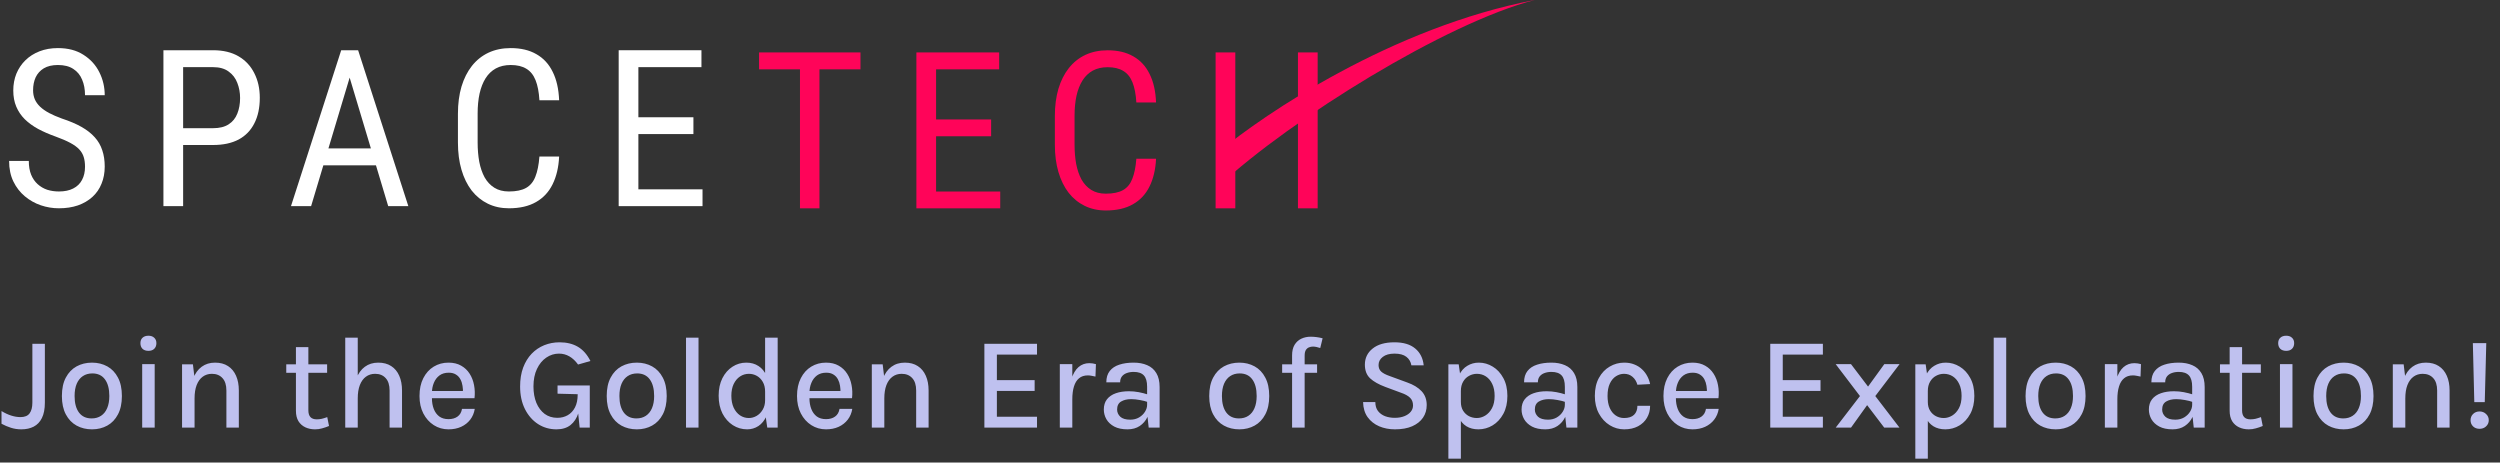
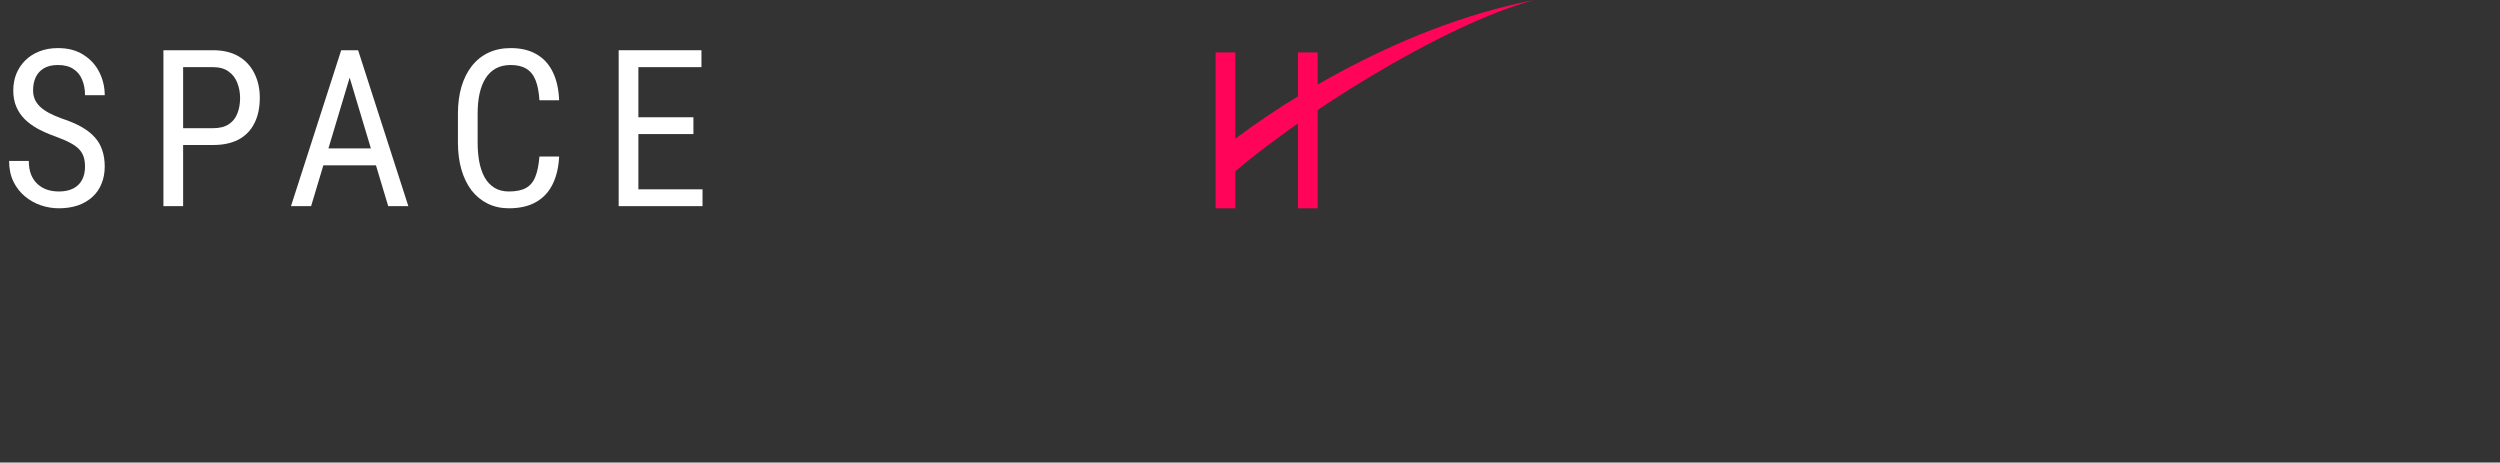
<svg xmlns="http://www.w3.org/2000/svg" width="600" height="111" viewBox="0 0 600 111" fill="none">
  <rect x="0" y="0" width="600" height="111" fill="#333333" stroke="none" />
  <g clip-path="url(#clip0_33_60)">
    <path d="M20.405 40.017C20.405 39.143 20.302 38.372 20.097 37.704C19.891 37.018 19.531 36.401 19.017 35.853C18.503 35.305 17.784 34.782 16.859 34.286C15.934 33.789 14.76 33.283 13.338 32.769C11.796 32.221 10.4 31.613 9.149 30.945C7.898 30.259 6.828 29.48 5.937 28.606C5.063 27.732 4.386 26.73 3.906 25.599C3.427 24.469 3.187 23.175 3.187 21.719C3.187 20.262 3.435 18.918 3.932 17.684C4.446 16.451 5.166 15.38 6.091 14.472C7.033 13.546 8.164 12.827 9.483 12.313C10.802 11.799 12.276 11.542 13.903 11.542C16.336 11.542 18.384 12.082 20.045 13.161C21.724 14.223 22.992 15.62 23.849 17.35C24.706 19.063 25.134 20.896 25.134 22.85H20.405C20.405 21.445 20.174 20.203 19.711 19.123C19.266 18.027 18.563 17.17 17.604 16.553C16.662 15.919 15.428 15.602 13.903 15.602C12.533 15.602 11.402 15.868 10.511 16.399C9.637 16.93 8.986 17.65 8.558 18.558C8.147 19.466 7.941 20.502 7.941 21.667C7.941 22.456 8.078 23.175 8.352 23.826C8.626 24.46 9.046 25.051 9.612 25.599C10.194 26.148 10.914 26.653 11.77 27.116C12.644 27.578 13.672 28.024 14.854 28.452C16.687 29.052 18.255 29.72 19.557 30.456C20.859 31.193 21.921 32.024 22.744 32.949C23.566 33.857 24.166 34.894 24.543 36.059C24.937 37.207 25.134 38.509 25.134 39.965C25.134 41.49 24.877 42.869 24.363 44.103C23.866 45.336 23.138 46.39 22.178 47.264C21.219 48.137 20.062 48.814 18.709 49.294C17.356 49.756 15.831 49.988 14.135 49.988C12.661 49.988 11.213 49.748 9.791 49.268C8.387 48.788 7.11 48.069 5.962 47.109C4.814 46.15 3.898 44.968 3.213 43.563C2.527 42.141 2.185 40.496 2.185 38.629H6.913C6.913 39.914 7.102 41.019 7.479 41.944C7.855 42.852 8.378 43.606 9.046 44.205C9.714 44.805 10.477 45.251 11.333 45.542C12.207 45.816 13.141 45.953 14.135 45.953C15.505 45.953 16.653 45.713 17.578 45.233C18.521 44.754 19.223 44.068 19.686 43.178C20.165 42.287 20.405 41.233 20.405 40.017Z" fill="white" />
    <path d="M51.146 34.8H42.974V30.765H51.146C52.688 30.765 53.93 30.456 54.873 29.84C55.832 29.223 56.526 28.366 56.954 27.27C57.399 26.173 57.622 24.923 57.622 23.518C57.622 22.233 57.399 21.025 56.954 19.894C56.526 18.763 55.832 17.855 54.873 17.17C53.93 16.468 52.688 16.116 51.146 16.116H43.95V49.474H39.222V12.056H51.146C53.562 12.056 55.6 12.544 57.263 13.521C58.924 14.497 60.184 15.851 61.04 17.581C61.914 19.294 62.351 21.256 62.351 23.466C62.351 25.865 61.914 27.912 61.04 29.608C60.184 31.305 58.924 32.598 57.263 33.489C55.6 34.363 53.562 34.8 51.146 34.8Z" fill="white" />
-     <path d="M84.894 15.371L74.666 49.474H69.835L81.888 12.056H84.92L84.894 15.371ZM93.169 49.474L82.941 15.371L82.89 12.056H85.948L98.001 49.474H93.169ZM93.169 35.622V39.682H75.129V35.622H93.169Z" fill="white" />
+     <path d="M84.894 15.371L74.666 49.474H69.835L81.888 12.056H84.92L84.894 15.371ZM93.169 49.474L82.941 15.371L82.89 12.056H85.948L98.001 49.474H93.169ZM93.169 35.622V39.682H75.129V35.622H93.169" fill="white" />
    <path d="M129.462 37.575H134.19C134.07 40.145 133.547 42.364 132.622 44.231C131.714 46.081 130.386 47.504 128.639 48.497C126.909 49.491 124.741 49.988 122.137 49.988C120.27 49.988 118.582 49.619 117.074 48.883C115.567 48.146 114.273 47.092 113.194 45.722C112.132 44.334 111.318 42.672 110.753 40.736C110.187 38.8 109.904 36.624 109.904 34.209V27.296C109.904 24.897 110.187 22.73 110.753 20.794C111.335 18.858 112.166 17.204 113.245 15.834C114.342 14.446 115.67 13.384 117.229 12.647C118.805 11.91 120.587 11.542 122.574 11.542C125.007 11.542 127.063 12.03 128.742 13.007C130.438 13.966 131.74 15.38 132.648 17.247C133.573 19.098 134.087 21.368 134.19 24.057H129.462C129.342 22.087 129.033 20.485 128.536 19.252C128.04 18.001 127.303 17.084 126.326 16.502C125.367 15.902 124.116 15.602 122.574 15.602C121.203 15.602 120.013 15.877 119.002 16.425C118.008 16.973 117.186 17.761 116.535 18.789C115.901 19.8 115.421 21.025 115.096 22.464C114.787 23.886 114.633 25.479 114.633 27.244V34.209C114.633 35.853 114.762 37.387 115.019 38.809C115.293 40.231 115.721 41.481 116.304 42.561C116.903 43.623 117.683 44.454 118.642 45.053C119.602 45.653 120.766 45.953 122.137 45.953C123.867 45.953 125.238 45.67 126.249 45.105C127.26 44.539 128.005 43.64 128.485 42.407C128.982 41.173 129.307 39.562 129.462 37.575Z" fill="white" />
    <path d="M168.606 45.439V49.474H152.364V45.439H168.606ZM153.212 12.056V49.474H148.483V12.056H153.212ZM166.421 28.143V32.178H152.364V28.143H166.421ZM168.349 12.056V16.116H152.364V12.056H168.349Z" fill="white" />
    <path d="M368.298 0C334.06 6.57 303.442 27.377 292.578 36.372V44.532C310.027 28.471 346.899 5.559 368.298 0Z" fill="#FF0459" />
-     <path d="M196.671 12.582V50H191.994V12.582H196.671ZM206.514 12.582V16.643H182.177V12.582H206.514Z" fill="#FF0459" />
-     <path d="M240.056 45.965V50H223.814V45.965H240.056ZM224.662 12.582V50H219.934V12.582H224.662ZM237.871 28.67V32.705H223.814V28.67H237.871ZM239.799 12.582V16.643H223.814V12.582H239.799Z" fill="#FF0459" />
-     <path d="M272.724 38.101H277.452C277.332 40.671 276.81 42.89 275.885 44.757C274.976 46.608 273.649 48.03 271.901 49.023C270.171 50.017 268.004 50.514 265.4 50.514C263.532 50.514 261.844 50.146 260.337 49.409C258.829 48.672 257.535 47.619 256.456 46.248C255.394 44.86 254.58 43.198 254.015 41.262C253.45 39.326 253.167 37.15 253.167 34.735V27.822C253.167 25.423 253.45 23.256 254.015 21.32C254.598 19.384 255.428 17.731 256.508 16.36C257.604 14.972 258.932 13.91 260.491 13.173C262.067 12.437 263.849 12.068 265.836 12.068C268.269 12.068 270.325 12.556 272.004 13.533C273.7 14.492 275.002 15.906 275.91 17.773C276.835 19.624 277.35 21.894 277.452 24.584H272.724C272.604 22.613 272.295 21.012 271.799 19.778C271.302 18.527 270.565 17.611 269.589 17.028C268.629 16.428 267.379 16.129 265.836 16.129C264.466 16.129 263.275 16.403 262.264 16.951C261.271 17.499 260.448 18.287 259.797 19.315C259.163 20.326 258.683 21.551 258.358 22.99C258.05 24.412 257.895 26.006 257.895 27.77V34.735C257.895 36.38 258.024 37.913 258.281 39.335C258.555 40.757 258.983 42.008 259.566 43.087C260.165 44.149 260.945 44.98 261.904 45.58C262.864 46.179 264.029 46.479 265.4 46.479C267.13 46.479 268.501 46.197 269.511 45.631C270.522 45.066 271.268 44.166 271.747 42.933C272.244 41.699 272.57 40.089 272.724 38.101Z" fill="#FF0459" />
    <path d="M296.475 12.582V50H291.746V12.582H296.475ZM316.238 12.582V50H311.509V12.582H316.238Z" fill="#FF0459" />
-     <path d="M0.363 101.7V98.653C1.153 99.137 1.932 99.5 2.7 99.742C3.469 99.984 4.205 100.105 4.911 100.105C5.921 100.105 6.647 99.811 7.09 99.221C7.542 98.621 7.769 97.753 7.769 96.616V82.516H10.768V96.616C10.768 98.142 10.532 99.379 10.058 100.326C9.595 101.263 8.937 101.953 8.084 102.395C7.242 102.826 6.258 103.042 5.132 103.042C4.247 103.042 3.411 102.916 2.621 102.663C1.832 102.411 1.079 102.09 0.363 101.7ZM22.086 103.042C20.707 103.042 19.471 102.742 18.376 102.142C17.292 101.542 16.434 100.647 15.802 99.458C15.171 98.269 14.855 96.8 14.855 95.053C14.855 93.274 15.171 91.795 15.802 90.616C16.434 89.426 17.292 88.532 18.376 87.932C19.471 87.332 20.707 87.032 22.086 87.032C23.444 87.032 24.665 87.332 25.75 87.932C26.834 88.532 27.686 89.426 28.307 90.616C28.939 91.795 29.255 93.274 29.255 95.053C29.255 96.8 28.939 98.269 28.307 99.458C27.686 100.647 26.834 101.542 25.75 102.142C24.665 102.742 23.444 103.042 22.086 103.042ZM21.992 100.421C22.865 100.421 23.618 100.211 24.25 99.79C24.892 99.368 25.381 98.758 25.718 97.958C26.065 97.147 26.239 96.179 26.239 95.053C26.239 93.326 25.886 91.99 25.181 91.042C24.486 90.095 23.481 89.621 22.165 89.621C21.281 89.621 20.518 89.837 19.876 90.269C19.244 90.689 18.755 91.305 18.407 92.116C18.071 92.916 17.902 93.895 17.902 95.053C17.902 96.747 18.255 98.069 18.96 99.016C19.665 99.953 20.676 100.421 21.992 100.421ZM35.624 84.205C35.024 84.205 34.55 84.042 34.203 83.716C33.866 83.379 33.698 82.926 33.698 82.358C33.698 81.811 33.866 81.379 34.203 81.063C34.55 80.737 35.024 80.574 35.624 80.574C36.213 80.574 36.676 80.737 37.013 81.063C37.361 81.379 37.534 81.811 37.534 82.358C37.534 82.926 37.361 83.379 37.013 83.716C36.676 84.042 36.213 84.205 35.624 84.205ZM34.124 102.632V87.395H37.124V102.632H34.124ZM54.336 102.632V93.726C54.336 92.411 54.02 91.416 53.389 90.742C52.767 90.058 51.925 89.716 50.862 89.716C50.02 89.716 49.283 89.947 48.652 90.411C48.031 90.863 47.546 91.532 47.199 92.416C46.862 93.29 46.694 94.358 46.694 95.621H45.62C45.62 93.758 45.857 92.189 46.331 90.916C46.815 89.642 47.504 88.679 48.399 88.026C49.294 87.363 50.367 87.032 51.62 87.032C52.841 87.032 53.873 87.305 54.715 87.853C55.568 88.4 56.215 89.179 56.657 90.189C57.099 91.189 57.32 92.368 57.32 93.726V102.632H54.336ZM43.694 102.632V87.442H46.299L46.694 90.726V102.632H43.694ZM75.618 103.042C74.755 103.042 73.976 102.879 73.282 102.553C72.587 102.226 72.034 101.737 71.624 101.084C71.224 100.421 71.024 99.59 71.024 98.59V83.305H74.008V98.495C74.008 99.926 74.676 100.642 76.013 100.642C76.424 100.642 76.824 100.6 77.213 100.516C77.603 100.421 78.045 100.284 78.54 100.105L78.966 102.237C78.408 102.468 77.855 102.658 77.308 102.805C76.771 102.963 76.208 103.042 75.618 103.042ZM68.703 89.479V87.442H78.508V89.479H68.703ZM93.501 102.632V93.726C93.501 92.411 93.185 91.416 92.554 90.742C91.933 90.058 91.091 89.716 90.028 89.716C89.185 89.716 88.448 89.947 87.817 90.411C87.196 90.863 86.712 91.532 86.364 92.416C86.028 93.29 85.859 94.358 85.859 95.621H84.785C84.785 93.758 85.022 92.189 85.496 90.916C85.98 89.642 86.67 88.679 87.564 88.026C88.459 87.363 89.533 87.032 90.785 87.032C92.006 87.032 93.038 87.305 93.88 87.853C94.733 88.4 95.38 89.179 95.822 90.189C96.264 91.189 96.485 92.368 96.485 93.726V102.632H93.501ZM82.859 102.632V81.047H85.859V102.632H82.859ZM107.642 103.042C106.337 103.042 105.158 102.705 104.105 102.032C103.053 101.358 102.216 100.421 101.595 99.221C100.984 98.021 100.679 96.632 100.679 95.053C100.679 93.379 100.984 91.947 101.595 90.758C102.205 89.558 103.037 88.637 104.09 87.995C105.142 87.353 106.326 87.032 107.642 87.032C108.821 87.032 109.832 87.274 110.674 87.758C111.516 88.232 112.195 88.874 112.711 89.684C113.226 90.484 113.579 91.395 113.769 92.416C113.969 93.437 114.005 94.49 113.879 95.574H103.079V93.837H111.826L111.1 94.311C111.132 93.742 111.1 93.174 111.005 92.605C110.921 92.037 110.753 91.516 110.5 91.042C110.247 90.558 109.89 90.174 109.426 89.889C108.974 89.595 108.395 89.447 107.69 89.447C106.805 89.447 106.063 89.668 105.463 90.111C104.874 90.553 104.426 91.147 104.121 91.895C103.816 92.632 103.663 93.442 103.663 94.326V95.542C103.663 96.521 103.811 97.389 104.105 98.147C104.4 98.905 104.837 99.505 105.416 99.947C106.005 100.379 106.747 100.595 107.642 100.595C108.516 100.595 109.237 100.39 109.805 99.979C110.384 99.569 110.742 98.953 110.879 98.132H113.942C113.784 99.121 113.421 99.984 112.853 100.721C112.284 101.458 111.553 102.032 110.658 102.442C109.774 102.842 108.769 103.042 107.642 103.042ZM133.542 103.042C131.921 103.042 130.452 102.621 129.136 101.779C127.821 100.926 126.773 99.732 125.994 98.195C125.215 96.647 124.826 94.832 124.826 92.747C124.826 91.053 125.068 89.547 125.552 88.232C126.047 86.916 126.726 85.805 127.589 84.9C128.463 83.995 129.473 83.311 130.621 82.847C131.768 82.384 132.994 82.153 134.3 82.153C136.005 82.153 137.468 82.511 138.689 83.226C139.91 83.942 140.915 85.079 141.705 86.637L138.736 87.49C138.105 86.616 137.41 85.963 136.652 85.532C135.894 85.09 135.063 84.868 134.157 84.868C133.052 84.868 132.031 85.189 131.094 85.832C130.168 86.463 129.426 87.368 128.868 88.547C128.31 89.716 128.031 91.116 128.031 92.747C128.031 94.232 128.263 95.542 128.726 96.679C129.2 97.805 129.863 98.689 130.715 99.332C131.579 99.963 132.594 100.279 133.763 100.279C134.689 100.279 135.521 100.068 136.257 99.647C136.994 99.226 137.573 98.605 137.994 97.784C138.426 96.953 138.642 95.926 138.642 94.705H139.431C139.431 96.4 139.226 97.874 138.815 99.126C138.415 100.368 137.784 101.332 136.921 102.016C136.057 102.7 134.931 103.042 133.542 103.042ZM139.115 102.632L138.642 98.021V94.611L133.81 94.484V92.511H141.547V102.632H139.115ZM152.843 103.042C151.464 103.042 150.227 102.742 149.132 102.142C148.048 101.542 147.19 100.647 146.559 99.458C145.927 98.269 145.611 96.8 145.611 95.053C145.611 93.274 145.927 91.795 146.559 90.616C147.19 89.426 148.048 88.532 149.132 87.932C150.227 87.332 151.464 87.032 152.843 87.032C154.201 87.032 155.422 87.332 156.506 87.932C157.59 88.532 158.443 89.426 159.064 90.616C159.695 91.795 160.011 93.274 160.011 95.053C160.011 96.8 159.695 98.269 159.064 99.458C158.443 100.647 157.59 101.542 156.506 102.142C155.422 102.742 154.201 103.042 152.843 103.042ZM152.748 100.421C153.622 100.421 154.374 100.211 155.006 99.79C155.648 99.368 156.137 98.758 156.474 97.958C156.822 97.147 156.995 96.179 156.995 95.053C156.995 93.326 156.643 91.99 155.937 91.042C155.243 90.095 154.237 89.621 152.922 89.621C152.037 89.621 151.274 89.837 150.632 90.269C150.001 90.689 149.511 91.305 149.164 92.116C148.827 92.916 148.659 93.895 148.659 95.053C148.659 96.747 149.011 98.069 149.716 99.016C150.422 99.953 151.432 100.421 152.748 100.421ZM164.644 102.632V81.047H167.644V102.632H164.644ZM179.313 103.042C178.071 103.042 176.929 102.711 175.887 102.047C174.845 101.374 174.013 100.437 173.392 99.237C172.782 98.026 172.476 96.605 172.476 94.974C172.476 93.353 172.776 91.947 173.376 90.758C173.987 89.569 174.792 88.653 175.792 88.011C176.792 87.358 177.903 87.032 179.124 87.032C180.24 87.032 181.213 87.305 182.045 87.853C182.876 88.389 183.519 89.174 183.971 90.205C184.434 91.237 184.666 92.495 184.666 93.979H183.624C183.624 93.063 183.44 92.29 183.071 91.658C182.703 91.016 182.224 90.532 181.634 90.205C181.045 89.879 180.413 89.716 179.74 89.716C178.95 89.716 178.234 89.932 177.592 90.363C176.961 90.784 176.455 91.389 176.076 92.179C175.708 92.958 175.524 93.889 175.524 94.974C175.524 96.069 175.708 97.021 176.076 97.832C176.455 98.632 176.961 99.247 177.592 99.679C178.234 100.111 178.945 100.326 179.724 100.326C180.366 100.326 180.982 100.158 181.571 99.821C182.171 99.474 182.661 98.979 183.04 98.337C183.429 97.695 183.624 96.932 183.624 96.047H184.666C184.666 97.563 184.424 98.842 183.94 99.884C183.466 100.926 182.824 101.716 182.013 102.253C181.203 102.779 180.303 103.042 179.313 103.042ZM184.145 102.632L183.624 98.984V81.047H186.64V102.632H184.145ZM198.247 103.042C196.942 103.042 195.763 102.705 194.71 102.032C193.657 101.358 192.821 100.421 192.2 99.221C191.589 98.021 191.284 96.632 191.284 95.053C191.284 93.379 191.589 91.947 192.2 90.758C192.81 89.558 193.642 88.637 194.694 87.995C195.747 87.353 196.931 87.032 198.247 87.032C199.426 87.032 200.436 87.274 201.279 87.758C202.121 88.232 202.8 88.874 203.315 89.684C203.831 90.484 204.184 91.395 204.373 92.416C204.573 93.437 204.61 94.49 204.484 95.574H193.684V93.837H202.431L201.705 94.311C201.736 93.742 201.705 93.174 201.61 92.605C201.526 92.037 201.357 91.516 201.105 91.042C200.852 90.558 200.494 90.174 200.031 89.889C199.579 89.595 199 89.447 198.294 89.447C197.41 89.447 196.668 89.668 196.068 90.111C195.479 90.553 195.031 91.147 194.726 91.895C194.421 92.632 194.268 93.442 194.268 94.326V95.542C194.268 96.521 194.415 97.389 194.71 98.147C195.005 98.905 195.442 99.505 196.021 99.947C196.61 100.379 197.352 100.595 198.247 100.595C199.121 100.595 199.842 100.39 200.41 99.979C200.989 99.569 201.347 98.953 201.484 98.132H204.547C204.389 99.121 204.026 99.984 203.457 100.721C202.889 101.458 202.157 102.032 201.263 102.442C200.379 102.842 199.373 103.042 198.247 103.042ZM219.879 102.632V93.726C219.879 92.411 219.563 91.416 218.931 90.742C218.31 90.058 217.468 89.716 216.405 89.716C215.563 89.716 214.826 89.947 214.194 90.411C213.573 90.863 213.089 91.532 212.742 92.416C212.405 93.29 212.236 94.358 212.236 95.621H211.163C211.163 93.758 211.4 92.189 211.873 90.916C212.357 89.642 213.047 88.679 213.942 88.026C214.836 87.363 215.91 87.032 217.163 87.032C218.384 87.032 219.415 87.305 220.257 87.853C221.11 88.4 221.757 89.179 222.2 90.189C222.642 91.189 222.863 92.368 222.863 93.726V102.632H219.879ZM209.236 102.632V87.442H211.842L212.236 90.726V102.632H209.236ZM236.251 102.632V82.516H248.882V85.105H239.251V91.232H248.314V93.821H239.251V100.011H248.882V102.632H236.251ZM254.354 102.632V87.395H257.354V102.632H254.354ZM256.533 95.842C256.533 93.895 256.733 92.279 257.133 90.995C257.543 89.7 258.112 88.737 258.838 88.105C259.575 87.474 260.438 87.158 261.427 87.158C261.722 87.158 261.996 87.179 262.249 87.221C262.512 87.263 262.77 87.321 263.022 87.395L262.912 90.379C262.627 90.305 262.317 90.242 261.98 90.189C261.654 90.126 261.354 90.095 261.08 90.095C260.217 90.095 259.512 90.326 258.964 90.79C258.417 91.242 258.012 91.9 257.749 92.763C257.485 93.616 257.354 94.642 257.354 95.842H256.533ZM275.686 102.632L275.307 99.142V92.811C275.307 91.569 275.049 90.668 274.533 90.111C274.017 89.542 273.202 89.258 272.086 89.258C271.454 89.258 270.891 89.353 270.396 89.542C269.912 89.721 269.528 89.995 269.244 90.363C268.97 90.732 268.833 91.195 268.833 91.753H265.517C265.517 90.637 265.791 89.732 266.339 89.037C266.886 88.342 267.649 87.837 268.628 87.521C269.617 87.195 270.77 87.032 272.086 87.032C273.317 87.032 274.402 87.237 275.339 87.647C276.275 88.047 277.002 88.679 277.517 89.542C278.044 90.405 278.307 91.521 278.307 92.889V102.632H275.686ZM270.602 103.042C269.328 103.042 268.27 102.821 267.428 102.379C266.586 101.926 265.954 101.337 265.533 100.611C265.123 99.884 264.917 99.111 264.917 98.29C264.917 97.29 265.17 96.469 265.675 95.826C266.191 95.174 266.902 94.689 267.807 94.374C268.712 94.058 269.754 93.9 270.933 93.9C271.744 93.9 272.533 93.974 273.302 94.121C274.07 94.269 274.828 94.463 275.575 94.705V96.521C274.965 96.3 274.286 96.126 273.539 96C272.802 95.863 272.112 95.795 271.47 95.795C270.512 95.795 269.712 95.984 269.07 96.363C268.428 96.742 268.107 97.384 268.107 98.29C268.107 98.953 268.36 99.526 268.865 100.011C269.37 100.484 270.17 100.721 271.265 100.721C272.065 100.721 272.77 100.542 273.381 100.184C273.991 99.816 274.465 99.358 274.802 98.811C275.139 98.263 275.307 97.716 275.307 97.168H276.033C276.033 98.221 275.817 99.195 275.386 100.09C274.965 100.974 274.349 101.69 273.539 102.237C272.728 102.774 271.749 103.042 270.602 103.042ZM297.446 103.042C296.067 103.042 294.831 102.742 293.736 102.142C292.652 101.542 291.794 100.647 291.162 99.458C290.531 98.269 290.215 96.8 290.215 95.053C290.215 93.274 290.531 91.795 291.162 90.616C291.794 89.426 292.652 88.532 293.736 87.932C294.831 87.332 296.067 87.032 297.446 87.032C298.804 87.032 300.025 87.332 301.11 87.932C302.194 88.532 303.046 89.426 303.667 90.616C304.299 91.795 304.615 93.274 304.615 95.053C304.615 96.8 304.299 98.269 303.667 99.458C303.046 100.647 302.194 101.542 301.11 102.142C300.025 102.742 298.804 103.042 297.446 103.042ZM297.351 100.421C298.225 100.421 298.978 100.211 299.61 99.79C300.252 99.368 300.741 98.758 301.078 97.958C301.425 97.147 301.599 96.179 301.599 95.053C301.599 93.326 301.246 91.99 300.541 91.042C299.846 90.095 298.841 89.621 297.525 89.621C296.641 89.621 295.878 89.837 295.236 90.269C294.604 90.689 294.115 91.305 293.767 92.116C293.431 92.916 293.262 93.895 293.262 95.053C293.262 96.747 293.615 98.069 294.32 99.016C295.025 99.953 296.036 100.421 297.351 100.421ZM310.1 102.632V85.311C310.1 84.258 310.3 83.405 310.7 82.753C311.11 82.09 311.652 81.6 312.326 81.284C313 80.969 313.742 80.811 314.552 80.811C315.015 80.811 315.489 80.842 315.973 80.905C316.468 80.969 316.952 81.063 317.426 81.189L316.857 83.526C316.563 83.421 316.263 83.337 315.957 83.274C315.663 83.211 315.379 83.179 315.105 83.179C314.779 83.179 314.463 83.242 314.157 83.368C313.852 83.484 313.6 83.7 313.4 84.016C313.21 84.332 313.115 84.779 313.115 85.358V102.632H310.1ZM307.715 89.479V87.442H316.1V89.479H307.715ZM334.784 103.042C333.416 103.042 332.158 102.8 331.011 102.316C329.863 101.821 328.937 101.09 328.232 100.121C327.537 99.153 327.174 97.942 327.142 96.49H330.079C330.079 97.363 330.29 98.079 330.711 98.637C331.142 99.195 331.711 99.611 332.416 99.884C333.121 100.147 333.9 100.279 334.753 100.279C335.616 100.279 336.379 100.147 337.042 99.884C337.705 99.621 338.216 99.269 338.574 98.826C338.942 98.384 339.126 97.879 339.126 97.311C339.126 96.542 338.89 95.926 338.416 95.463C337.942 94.99 337.221 94.59 336.253 94.263L332.511 92.874C330.9 92.274 329.674 91.584 328.832 90.805C327.99 90.016 327.569 88.921 327.569 87.521C327.569 85.932 328.19 84.642 329.432 83.653C330.674 82.653 332.421 82.153 334.674 82.153C336.811 82.153 338.469 82.647 339.647 83.637C340.837 84.626 341.516 85.974 341.684 87.679H338.732C338.584 86.816 338.179 86.132 337.516 85.626C336.863 85.121 335.916 84.868 334.674 84.868C333.474 84.868 332.537 85.132 331.863 85.658C331.19 86.174 330.853 86.826 330.853 87.616C330.853 88.269 331.063 88.79 331.484 89.179C331.916 89.569 332.584 89.921 333.49 90.237L337.753 91.8C339.216 92.316 340.358 93.011 341.179 93.884C342 94.758 342.411 95.868 342.411 97.216C342.411 98.353 342.116 99.358 341.526 100.232C340.937 101.105 340.074 101.795 338.937 102.3C337.8 102.795 336.416 103.042 334.784 103.042ZM354.81 103.042C353.705 103.042 352.747 102.795 351.936 102.3C351.126 101.795 350.505 101.058 350.073 100.09C349.652 99.111 349.442 97.9 349.442 96.458H350.61C350.61 97.29 350.789 97.995 351.147 98.574C351.505 99.142 351.973 99.579 352.552 99.884C353.142 100.179 353.768 100.326 354.431 100.326C355.126 100.326 355.8 100.132 356.452 99.742C357.115 99.342 357.657 98.747 358.079 97.958C358.5 97.168 358.71 96.189 358.71 95.021C358.71 93.905 358.521 92.953 358.142 92.163C357.773 91.374 357.268 90.769 356.626 90.347C355.984 89.926 355.263 89.716 354.463 89.716C353.789 89.716 353.157 89.879 352.568 90.205C351.979 90.521 351.505 90.99 351.147 91.611C350.789 92.221 350.61 92.969 350.61 93.853H349.442C349.442 92.326 349.684 91.058 350.168 90.047C350.663 89.037 351.326 88.284 352.157 87.79C352.989 87.284 353.91 87.032 354.921 87.032C356.11 87.032 357.226 87.353 358.268 87.995C359.31 88.626 360.152 89.537 360.794 90.726C361.447 91.916 361.773 93.347 361.773 95.021C361.773 96.695 361.447 98.132 360.794 99.332C360.142 100.532 359.284 101.453 358.221 102.095C357.168 102.726 356.031 103.042 354.81 103.042ZM347.61 110.084V87.442H350.089L350.61 91.09V110.084H347.61ZM375.943 102.632L375.564 99.142V92.811C375.564 91.569 375.306 90.668 374.791 90.111C374.275 89.542 373.459 89.258 372.343 89.258C371.712 89.258 371.149 89.353 370.654 89.542C370.17 89.721 369.785 89.995 369.501 90.363C369.227 90.732 369.091 91.195 369.091 91.753H365.775C365.775 90.637 366.049 89.732 366.596 89.037C367.143 88.342 367.906 87.837 368.885 87.521C369.875 87.195 371.027 87.032 372.343 87.032C373.575 87.032 374.659 87.237 375.596 87.647C376.533 88.047 377.259 88.679 377.775 89.542C378.301 90.405 378.564 91.521 378.564 92.889V102.632H375.943ZM370.859 103.042C369.585 103.042 368.527 102.821 367.685 102.379C366.843 101.926 366.212 101.337 365.791 100.611C365.38 99.884 365.175 99.111 365.175 98.29C365.175 97.29 365.427 96.469 365.933 95.826C366.448 95.174 367.159 94.689 368.064 94.374C368.97 94.058 370.012 93.9 371.191 93.9C372.001 93.9 372.791 93.974 373.559 94.121C374.327 94.269 375.085 94.463 375.833 94.705V96.521C375.222 96.3 374.543 96.126 373.796 96C373.059 95.863 372.37 95.795 371.727 95.795C370.77 95.795 369.97 95.984 369.327 96.363C368.685 96.742 368.364 97.384 368.364 98.29C368.364 98.953 368.617 99.526 369.122 100.011C369.627 100.484 370.427 100.721 371.522 100.721C372.322 100.721 373.027 100.542 373.638 100.184C374.248 99.816 374.722 99.358 375.059 98.811C375.396 98.263 375.564 97.716 375.564 97.168H376.291C376.291 98.221 376.075 99.195 375.643 100.09C375.222 100.974 374.606 101.69 373.796 102.237C372.985 102.774 372.006 103.042 370.859 103.042ZM389.804 103.042C388.562 103.042 387.404 102.711 386.33 102.047C385.256 101.384 384.393 100.453 383.741 99.253C383.088 98.053 382.762 96.642 382.762 95.021C382.762 93.316 383.088 91.874 383.741 90.695C384.393 89.505 385.256 88.6 386.33 87.979C387.404 87.347 388.562 87.032 389.804 87.032C390.72 87.032 391.535 87.179 392.251 87.474C392.967 87.758 393.583 88.147 394.099 88.642C394.614 89.126 395.03 89.674 395.346 90.284C395.672 90.895 395.899 91.526 396.025 92.179L392.977 92.337C392.756 91.547 392.367 90.916 391.809 90.442C391.262 89.958 390.583 89.716 389.772 89.716C389.088 89.716 388.441 89.911 387.83 90.3C387.23 90.679 386.741 91.263 386.362 92.053C385.993 92.832 385.809 93.821 385.809 95.021C385.809 96.137 385.983 97.09 386.33 97.879C386.677 98.668 387.151 99.274 387.751 99.695C388.351 100.116 389.025 100.326 389.772 100.326C390.846 100.326 391.646 100.068 392.172 99.553C392.709 99.026 392.977 98.305 392.977 97.389H396.025C396.025 98.453 395.777 99.411 395.283 100.263C394.788 101.116 394.072 101.795 393.135 102.3C392.209 102.795 391.099 103.042 389.804 103.042ZM406.193 103.042C404.887 103.042 403.709 102.705 402.656 102.032C401.603 101.358 400.766 100.421 400.145 99.221C399.535 98.021 399.23 96.632 399.23 95.053C399.23 93.379 399.535 91.947 400.145 90.758C400.756 89.558 401.587 88.637 402.64 87.995C403.693 87.353 404.877 87.032 406.193 87.032C407.372 87.032 408.382 87.274 409.224 87.758C410.066 88.232 410.745 88.874 411.261 89.684C411.777 90.484 412.13 91.395 412.319 92.416C412.519 93.437 412.556 94.49 412.43 95.574H401.63V93.837H410.377L409.651 94.311C409.682 93.742 409.651 93.174 409.556 92.605C409.472 92.037 409.303 91.516 409.051 91.042C408.798 90.558 408.44 90.174 407.977 89.889C407.524 89.595 406.945 89.447 406.24 89.447C405.356 89.447 404.614 89.668 404.014 90.111C403.424 90.553 402.977 91.147 402.672 91.895C402.366 92.632 402.214 93.442 402.214 94.326V95.542C402.214 96.521 402.361 97.389 402.656 98.147C402.951 98.905 403.387 99.505 403.966 99.947C404.556 100.379 405.298 100.595 406.193 100.595C407.066 100.595 407.787 100.39 408.356 99.979C408.935 99.569 409.293 98.953 409.43 98.132H412.493C412.335 99.121 411.972 99.984 411.403 100.721C410.835 101.458 410.103 102.032 409.208 102.442C408.324 102.842 407.319 103.042 406.193 103.042ZM424.861 102.632V82.516H437.492V85.105H427.861V91.232H436.924V93.821H427.861V100.011H437.492V102.632H424.861ZM440.564 102.632L446.39 95.053L440.564 87.395H444.243L448.332 92.779L452.232 87.395H455.895L450.069 95.053L455.88 102.632H452.216L448.111 97.232L444.243 102.632H440.564ZM466.878 103.042C465.773 103.042 464.815 102.795 464.005 102.3C463.194 101.795 462.573 101.058 462.142 100.09C461.721 99.111 461.51 97.9 461.51 96.458H462.678C462.678 97.29 462.857 97.995 463.215 98.574C463.573 99.142 464.042 99.579 464.621 99.884C465.21 100.179 465.836 100.326 466.5 100.326C467.194 100.326 467.868 100.132 468.521 99.742C469.184 99.342 469.726 98.747 470.147 97.958C470.568 97.168 470.779 96.189 470.779 95.021C470.779 93.905 470.589 92.953 470.21 92.163C469.842 91.374 469.336 90.769 468.694 90.347C468.052 89.926 467.331 89.716 466.531 89.716C465.857 89.716 465.226 89.879 464.636 90.205C464.047 90.521 463.573 90.99 463.215 91.611C462.857 92.221 462.678 92.969 462.678 93.853H461.51C461.51 92.326 461.752 91.058 462.236 90.047C462.731 89.037 463.394 88.284 464.226 87.79C465.057 87.284 465.978 87.032 466.989 87.032C468.178 87.032 469.294 87.353 470.336 87.995C471.379 88.626 472.221 89.537 472.863 90.726C473.515 91.916 473.842 93.347 473.842 95.021C473.842 96.695 473.515 98.132 472.863 99.332C472.21 100.532 471.352 101.453 470.289 102.095C469.236 102.726 468.1 103.042 466.878 103.042ZM459.678 110.084V87.442H462.157L462.678 91.09V110.084H459.678ZM478.49 102.632V81.047H481.49V102.632H478.49ZM493.365 103.042C491.986 103.042 490.75 102.742 489.655 102.142C488.571 101.542 487.713 100.647 487.081 99.458C486.45 98.269 486.134 96.8 486.134 95.053C486.134 93.274 486.45 91.795 487.081 90.616C487.713 89.426 488.571 88.532 489.655 87.932C490.75 87.332 491.986 87.032 493.365 87.032C494.723 87.032 495.944 87.332 497.029 87.932C498.113 88.532 498.965 89.426 499.586 90.616C500.218 91.795 500.534 93.274 500.534 95.053C500.534 96.8 500.218 98.269 499.586 99.458C498.965 100.647 498.113 101.542 497.029 102.142C495.944 102.742 494.723 103.042 493.365 103.042ZM493.271 100.421C494.144 100.421 494.897 100.211 495.529 99.79C496.171 99.368 496.66 98.758 496.997 97.958C497.344 97.147 497.518 96.179 497.518 95.053C497.518 93.326 497.165 91.99 496.46 91.042C495.765 90.095 494.76 89.621 493.444 89.621C492.56 89.621 491.797 89.837 491.155 90.269C490.523 90.689 490.034 91.305 489.686 92.116C489.35 92.916 489.181 93.895 489.181 95.053C489.181 96.747 489.534 98.069 490.239 99.016C490.944 99.953 491.955 100.421 493.271 100.421ZM505.166 102.632V87.395H508.166V102.632H505.166ZM507.345 95.842C507.345 93.895 507.545 92.279 507.945 90.995C508.355 89.7 508.924 88.737 509.65 88.105C510.387 87.474 511.25 87.158 512.24 87.158C512.534 87.158 512.808 87.179 513.061 87.221C513.324 87.263 513.582 87.321 513.834 87.395L513.724 90.379C513.44 90.305 513.129 90.242 512.792 90.189C512.466 90.126 512.166 90.095 511.892 90.095C511.029 90.095 510.324 90.326 509.776 90.79C509.229 91.242 508.824 91.9 508.561 92.763C508.297 93.616 508.166 94.642 508.166 95.842H507.345ZM526.5 102.632L526.119 99.142V92.811C526.119 91.569 525.861 90.668 525.345 90.111C524.83 89.542 524.014 89.258 522.898 89.258C522.266 89.258 521.703 89.353 521.208 89.542C520.724 89.721 520.34 89.995 520.056 90.363C519.782 90.732 519.645 91.195 519.645 91.753H516.33C516.33 90.637 516.603 89.732 517.151 89.037C517.698 88.342 518.461 87.837 519.44 87.521C520.43 87.195 521.582 87.032 522.898 87.032C524.13 87.032 525.214 87.237 526.151 87.647C527.09 88.047 527.816 88.679 528.332 89.542C528.858 90.405 529.121 91.521 529.121 92.889V102.632H526.5ZM521.414 103.042C520.14 103.042 519.082 102.821 518.24 102.379C517.398 101.926 516.766 101.337 516.345 100.611C515.935 99.884 515.73 99.111 515.73 98.29C515.73 97.29 515.982 96.469 516.487 95.826C517.003 95.174 517.714 94.689 518.619 94.374C519.524 94.058 520.566 93.9 521.745 93.9C522.556 93.9 523.345 93.974 524.114 94.121C524.882 94.269 525.64 94.463 526.39 94.705V96.521C525.777 96.3 525.098 96.126 524.351 96C523.614 95.863 522.924 95.795 522.282 95.795C521.324 95.795 520.524 95.984 519.882 96.363C519.24 96.742 518.919 97.384 518.919 98.29C518.919 98.953 519.172 99.526 519.677 100.011C520.182 100.484 520.982 100.721 522.077 100.721C522.877 100.721 523.582 100.542 524.193 100.184C524.803 99.816 525.277 99.358 525.614 98.811C525.951 98.263 526.119 97.716 526.119 97.168H526.847C526.847 98.221 526.632 99.195 526.198 100.09C525.777 100.974 525.161 101.69 524.351 102.237C523.54 102.774 522.561 103.042 521.414 103.042ZM539.711 103.042C538.847 103.042 538.069 102.879 537.374 102.553C536.679 102.226 536.126 101.737 535.716 101.084C535.316 100.421 535.116 99.59 535.116 98.59V83.305H538.1V98.495C538.1 99.926 538.769 100.642 540.105 100.642C540.516 100.642 540.916 100.6 541.305 100.516C541.695 100.421 542.137 100.284 542.632 100.105L543.058 102.237C542.5 102.468 541.948 102.658 541.4 102.805C540.863 102.963 540.3 103.042 539.711 103.042ZM532.795 89.479V87.442H542.6V89.479H532.795ZM548.69 84.205C548.09 84.205 547.616 84.042 547.269 83.716C546.932 83.379 546.763 82.926 546.763 82.358C546.763 81.811 546.932 81.379 547.269 81.063C547.616 80.737 548.09 80.574 548.69 80.574C549.279 80.574 549.742 80.737 550.079 81.063C550.426 81.379 550.6 81.811 550.6 82.358C550.6 82.926 550.426 83.379 550.079 83.716C549.742 84.042 549.279 84.205 548.69 84.205ZM547.19 102.632V87.395H550.19V102.632H547.19ZM562.474 103.042C561.095 103.042 559.858 102.742 558.763 102.142C557.679 101.542 556.821 100.647 556.19 99.458C555.558 98.269 555.242 96.8 555.242 95.053C555.242 93.274 555.558 91.795 556.19 90.616C556.821 89.426 557.679 88.532 558.763 87.932C559.858 87.332 561.095 87.032 562.474 87.032C563.832 87.032 565.053 87.332 566.137 87.932C567.221 88.532 568.074 89.426 568.695 90.616C569.326 91.795 569.642 93.274 569.642 95.053C569.642 96.8 569.326 98.269 568.695 99.458C568.074 100.647 567.221 101.542 566.137 102.142C565.053 102.742 563.832 103.042 562.474 103.042ZM562.379 100.421C563.253 100.421 564.005 100.211 564.637 99.79C565.279 99.368 565.769 98.758 566.105 97.958C566.453 97.147 566.626 96.179 566.626 95.053C566.626 93.326 566.274 91.99 565.568 91.042C564.874 90.095 563.869 89.621 562.553 89.621C561.669 89.621 560.905 89.837 560.263 90.269C559.632 90.689 559.142 91.305 558.795 92.116C558.458 92.916 558.29 93.895 558.29 95.053C558.29 96.747 558.642 98.069 559.347 99.016C560.053 99.953 561.063 100.421 562.379 100.421ZM584.916 102.632V93.726C584.916 92.411 584.6 91.416 583.969 90.742C583.348 90.058 582.505 89.716 581.442 89.716C580.6 89.716 579.863 89.947 579.232 90.411C578.611 90.863 578.126 91.532 577.779 92.416C577.442 93.29 577.274 94.358 577.274 95.621H576.2C576.2 93.758 576.437 92.189 576.911 90.916C577.395 89.642 578.084 88.679 578.979 88.026C579.874 87.363 580.948 87.032 582.2 87.032C583.421 87.032 584.453 87.305 585.295 87.853C586.147 88.4 586.795 89.179 587.237 90.189C587.679 91.189 587.9 92.368 587.9 93.726V102.632H584.916ZM574.274 102.632V87.442H576.879L577.274 90.726V102.632H574.274ZM593.832 96.505L593.484 82.358H596.705L596.342 96.505H593.832ZM595.095 102.916C594.463 102.916 593.942 102.721 593.532 102.332C593.132 101.932 592.932 101.437 592.932 100.847C592.932 100.258 593.132 99.763 593.532 99.363C593.942 98.953 594.463 98.747 595.095 98.747C595.716 98.747 596.237 98.953 596.658 99.363C597.09 99.763 597.305 100.258 597.305 100.847C597.305 101.437 597.09 101.932 596.658 102.332C596.237 102.721 595.716 102.916 595.095 102.916Z" fill="#BFC1EF" />
  </g>
  <defs>
    <clipPath id="clip0_33_60">
      <rect width="600" height="110.526" fill="white" />
    </clipPath>
  </defs>
</svg>